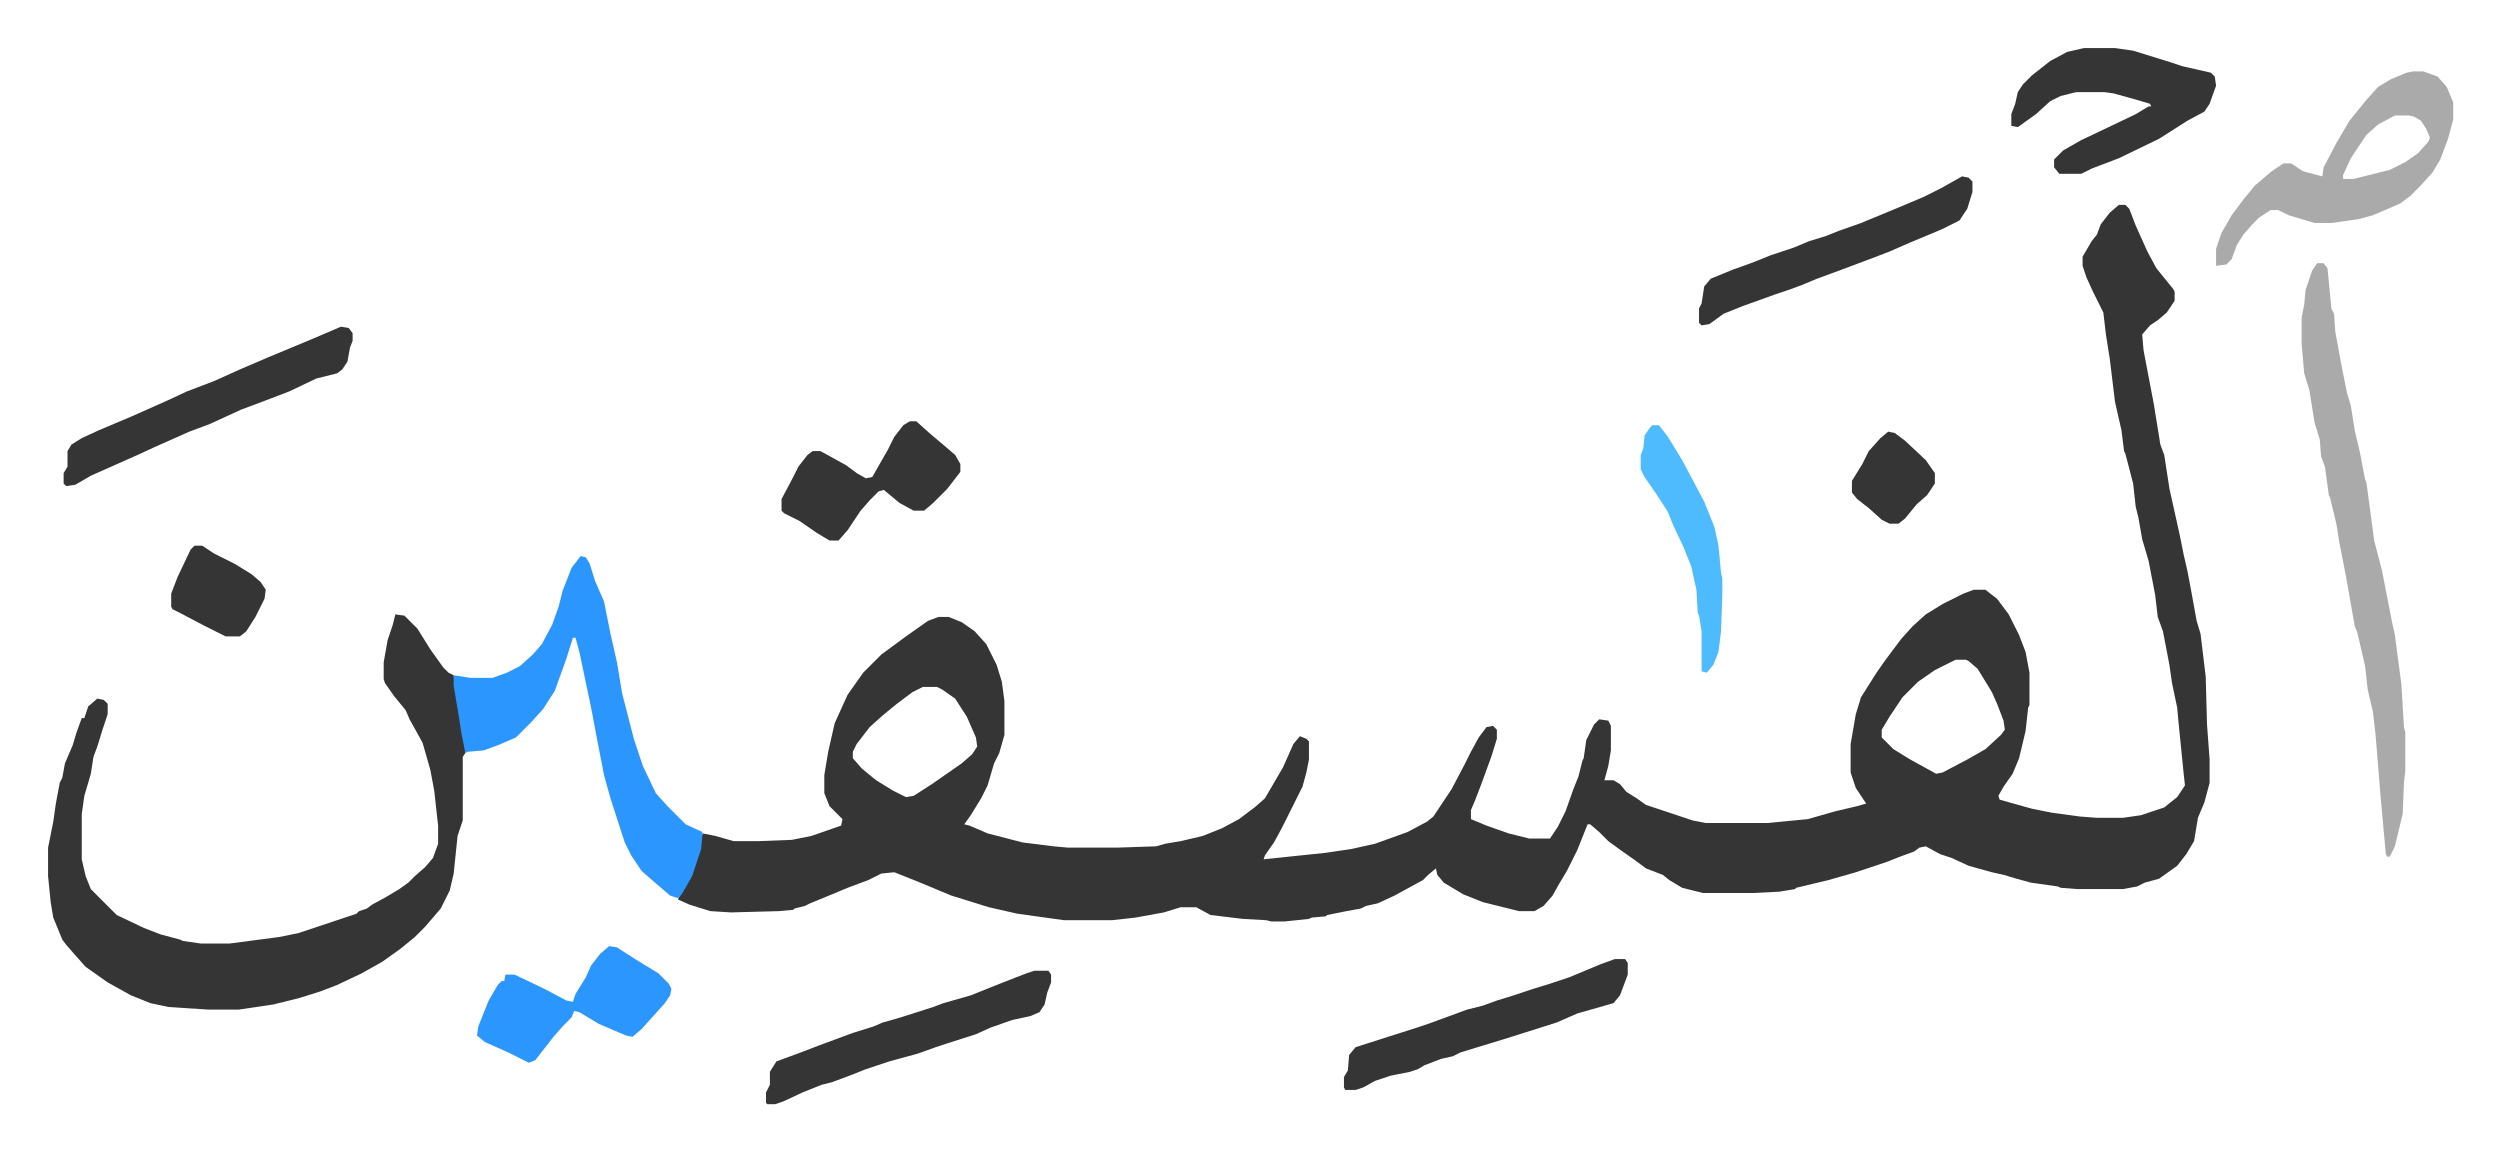
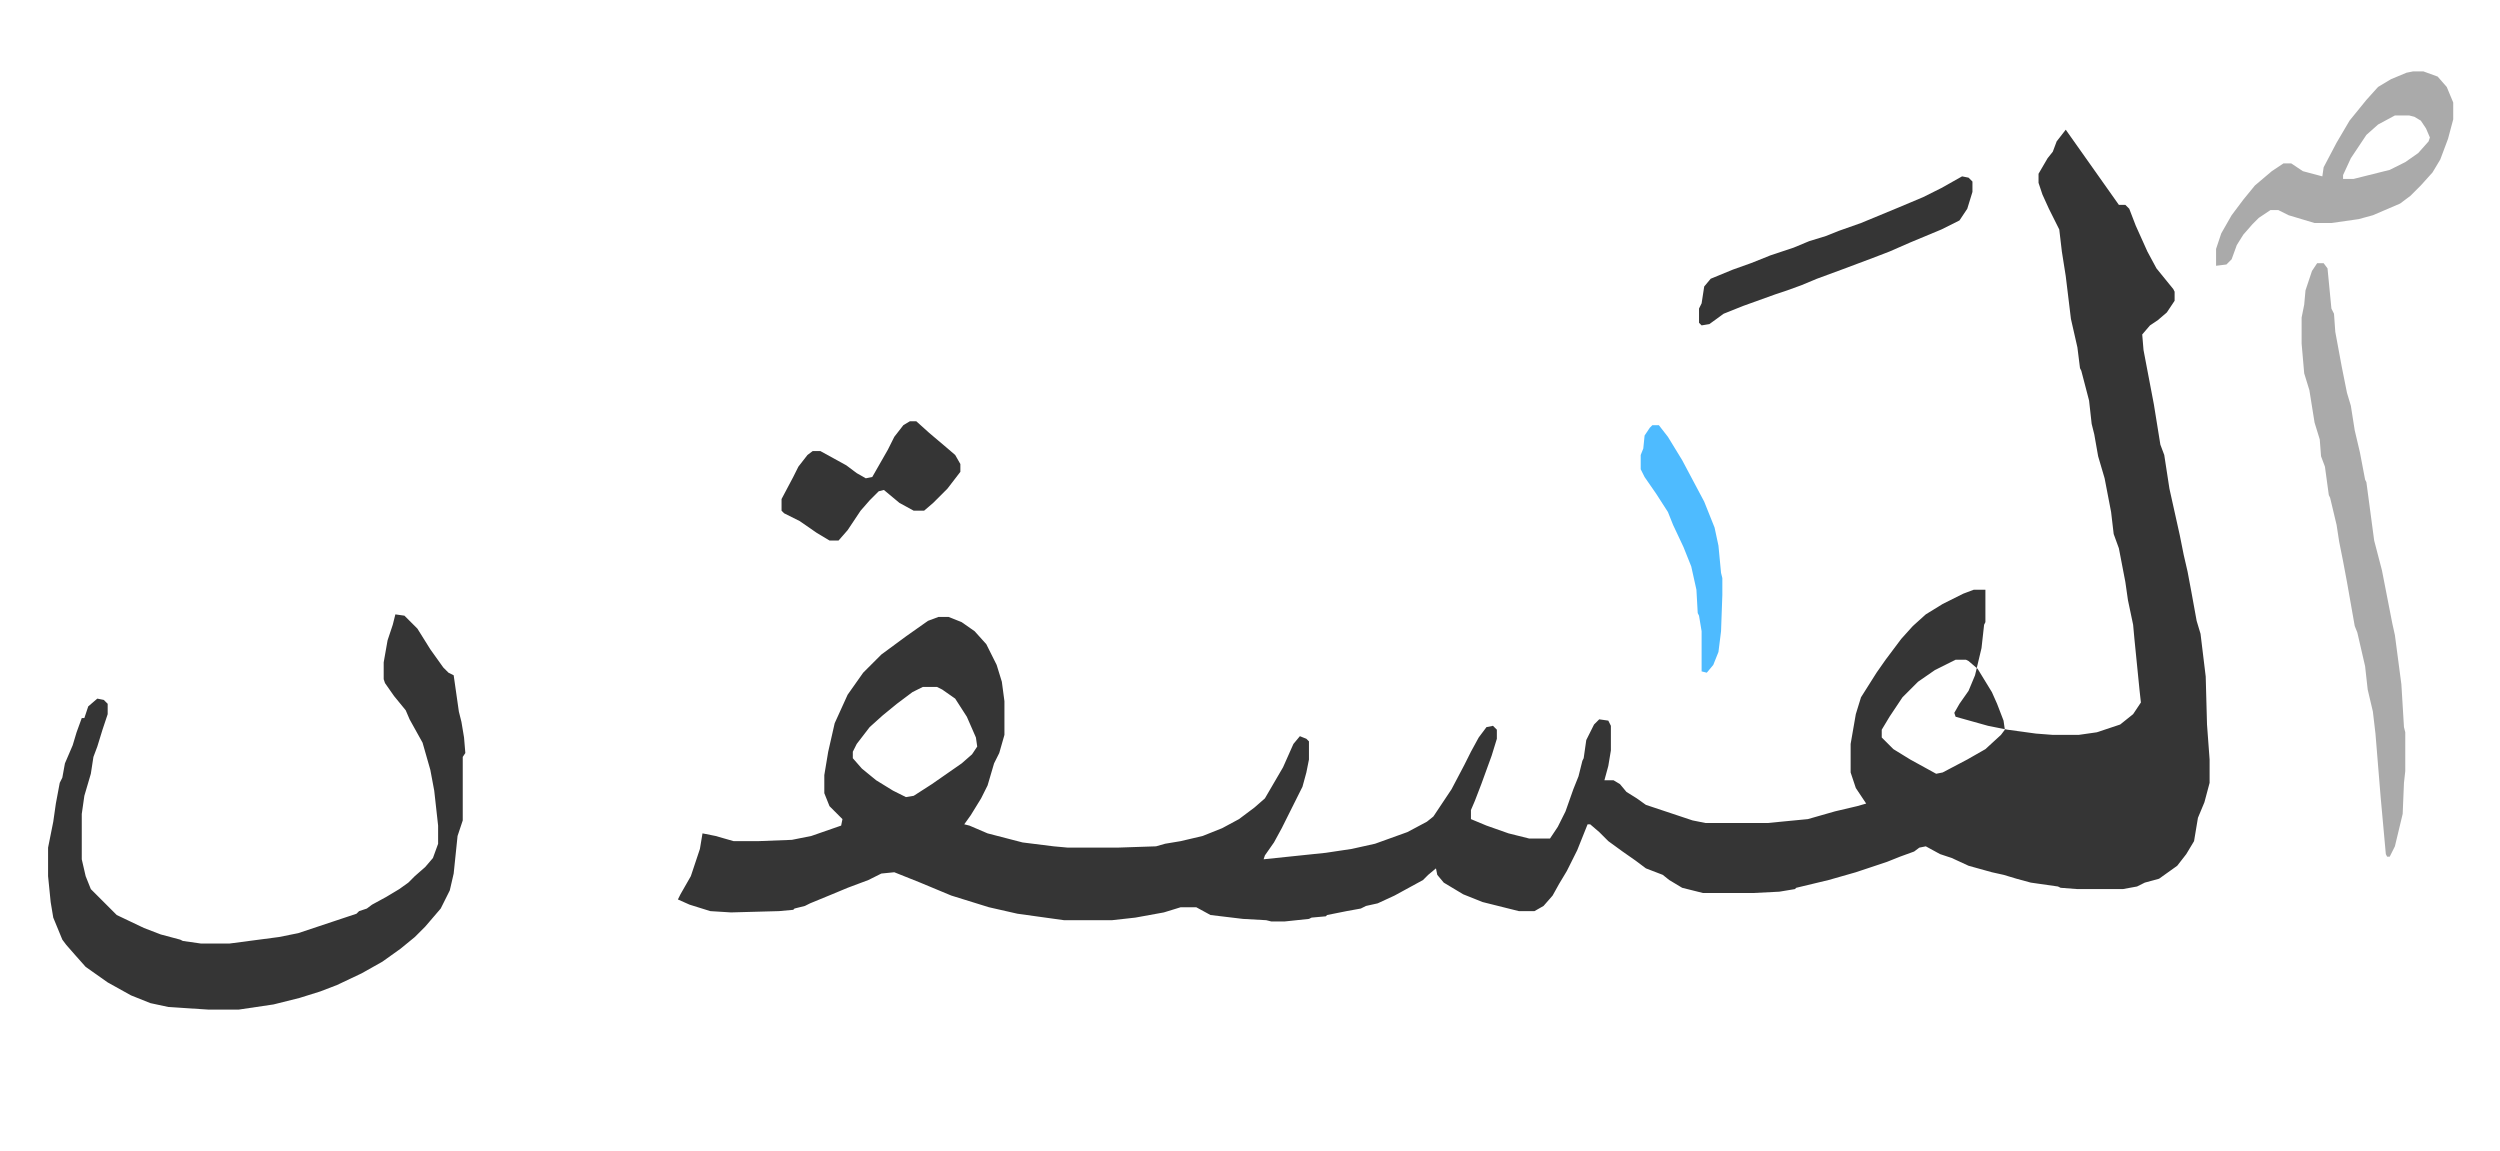
<svg xmlns="http://www.w3.org/2000/svg" role="img" viewBox="-37.10 283.90 1929.20 888.20">
-   <path fill="#353535" id="rule_normal" d="M1598 442h5l3 3 5 13 9 20 7 13 13 16 1 2v7l-6 9-7 6-6 4-6 7 1 12 8 42 5 31 3 8 4 26 8 36 3 15 3 13 3 16 4 22 3 10 4 33 1 37 2 27v18l-4 15-5 12-3 18-6 10-7 9-14 10-11 3-6 3-11 2h-35l-13-1-2-1-21-3-11-3-10-3-9-2-18-5-13-6-9-3-11-6-5 1-4 3-11 4-10 4-15 5-9 3-21 6-25 6-1 1-12 2-20 1h-39l-16-4-10-6-5-4-13-5-8-6-10-7-11-8-7-7-7-6h-2l-8 20-8 16-6 10-5 9-7 8-7 4h-12l-28-7-15-6-15-9-5-6-1-5-6 5-4 4-22 12-13 6-9 2-4 2-11 2-15 3-1 1-11 1-2 1-19 2h-10l-4-1-18-1-25-3-11-6h-12l-13 4-22 4-18 2h-37l-36-5-22-5-29-9-24-10-20-8-10 1-10 5-16 6-12 5-17 7-4 2-8 2-1 1-11 1-37 1-16-1-16-5-9-4 2-4 8-14 7-21 2-12 10 2 14 4h19l26-1 15-3 23-8 1-5-10-10-4-10v-14l3-18 5-22 10-22 12-17 14-14 19-14 17-12 8-3h8l10 4 10 7 9 10 8 16 4 13 2 15v26l-4 14-4 8-5 17-5 10-8 13-5 7 4 1 14 6 27 7 24 3 11 1h38l30-1 7-2 12-2 17-4 15-6 13-7 12-9 8-7 14-24 8-18 5-6 5 2 2 2v14l-2 10-3 11-8 16-8 16-6 11-7 10-1 3 48-5 20-3 18-4 25-9 15-8 5-4 14-21 10-19 5-10 6-11 6-8 5-1 3 3v7l-4 13-8 22-5 13-3 7v7l12 5 17 6 16 4h16l6-9 6-12 6-17 4-10 3-12 1-2 2-14 6-12 4-4 7 1 2 4v19l-2 12-3 11h7l5 3 5 6 8 5 7 5 12 4 24 8 10 2h48l31-3 21-6 17-4 7-2-8-12-3-9-1-3v-22l4-23 4-13 12-19 7-10 12-16 9-10 10-9 13-8 16-8 8-3h9l9 7 9 12 8 16 5 13 3 16v25l-1 2-2 18-5 21-5 12-7 10-4 7 1 3 25 7 15 3 22 3 13 1h20l14-2 18-6 10-8 6-9-1-9-4-40-1-11-4-19-2-14-5-26-4-11-2-17-5-26-5-17-3-17-2-8-2-18-6-23-1-2-2-16-5-22-4-33-3-19-2-17-8-16-5-11-3-9v-7l7-12 4-5 3-8 7-9zm-126 351l-16 8-13 9-12 12-10 15-6 10v6l9 9 13 8 20 11 5-1 19-10 14-8 12-11 3-4-1-7-5-13-4-9-11-18-7-6-2-1zm-797 21l-8 4-12 9-11 9-10 9-10 13-3 6v5l7 8 11 9 13 8 10 5 6-1 14-9 23-16 8-7 4-6-1-7-7-16-9-14-10-7-4-2zm-407-56l7 1 10 10 10 16 10 14 4 4 4 2 4 28 2 8 2 12 1 12-2 3v49l-4 12-3 29-3 13-7 14-12 14-8 8-11 9-14 10-16 9-19 9-13 5-16 5-20 5-27 4h-23l-31-2-14-3-15-6-18-10-17-12-8-9-7-8-3-4-7-17-2-12-2-20v-22l4-20 2-14 3-16 2-4 2-11 6-14 3-10 4-11h2l3-9 7-6 5 1 3 3v8l-4 12-4 13-3 8-2 13-5 17-2 14v35l3 13 4 10 20 20 21 10 13 5 15 4 2 1 14 2h22l38-5 15-3 30-10 15-5 2-2 6-2 4-3 11-6 10-6 7-5 5-5 8-7 6-7 4-11v-14l-3-27-3-16-6-21-10-18-3-7-9-11-7-10-1-3v-13l3-17 4-12z" />
-   <path fill="#2c96ff" id="rule_madd_permissible_2_4_6" d="M411 713l4 1 3 5 4 13 7 16 5 25 5 22 4 24 9 35 7 21 10 21 9 10 14 14 13 6-1 13-7 21-8 14-3 3-6-2-14-12-8-7-8-12-5-10-11-34-5-18-6-31-3-16-2-10-8-38-3-11h-2l-5 16-9 25-9 14-9 10-8 8-4 4-14 6-11 4-12 1-2 1-3-15-2-13-4-24v-8l13 2h17l11-4 10-5 10-9 7-8 8-15 5-14 3-12 7-18z" />
+   <path fill="#353535" id="rule_normal" d="M1598 442h5l3 3 5 13 9 20 7 13 13 16 1 2v7l-6 9-7 6-6 4-6 7 1 12 8 42 5 31 3 8 4 26 8 36 3 15 3 13 3 16 4 22 3 10 4 33 1 37 2 27v18l-4 15-5 12-3 18-6 10-7 9-14 10-11 3-6 3-11 2h-35l-13-1-2-1-21-3-11-3-10-3-9-2-18-5-13-6-9-3-11-6-5 1-4 3-11 4-10 4-15 5-9 3-21 6-25 6-1 1-12 2-20 1h-39l-16-4-10-6-5-4-13-5-8-6-10-7-11-8-7-7-7-6h-2l-8 20-8 16-6 10-5 9-7 8-7 4h-12l-28-7-15-6-15-9-5-6-1-5-6 5-4 4-22 12-13 6-9 2-4 2-11 2-15 3-1 1-11 1-2 1-19 2h-10l-4-1-18-1-25-3-11-6h-12l-13 4-22 4-18 2h-37l-36-5-22-5-29-9-24-10-20-8-10 1-10 5-16 6-12 5-17 7-4 2-8 2-1 1-11 1-37 1-16-1-16-5-9-4 2-4 8-14 7-21 2-12 10 2 14 4h19l26-1 15-3 23-8 1-5-10-10-4-10v-14l3-18 5-22 10-22 12-17 14-14 19-14 17-12 8-3h8l10 4 10 7 9 10 8 16 4 13 2 15v26l-4 14-4 8-5 17-5 10-8 13-5 7 4 1 14 6 27 7 24 3 11 1h38l30-1 7-2 12-2 17-4 15-6 13-7 12-9 8-7 14-24 8-18 5-6 5 2 2 2v14l-2 10-3 11-8 16-8 16-6 11-7 10-1 3 48-5 20-3 18-4 25-9 15-8 5-4 14-21 10-19 5-10 6-11 6-8 5-1 3 3v7l-4 13-8 22-5 13-3 7v7l12 5 17 6 16 4h16l6-9 6-12 6-17 4-10 3-12 1-2 2-14 6-12 4-4 7 1 2 4v19l-2 12-3 11h7l5 3 5 6 8 5 7 5 12 4 24 8 10 2h48l31-3 21-6 17-4 7-2-8-12-3-9-1-3v-22l4-23 4-13 12-19 7-10 12-16 9-10 10-9 13-8 16-8 8-3h9v25l-1 2-2 18-5 21-5 12-7 10-4 7 1 3 25 7 15 3 22 3 13 1h20l14-2 18-6 10-8 6-9-1-9-4-40-1-11-4-19-2-14-5-26-4-11-2-17-5-26-5-17-3-17-2-8-2-18-6-23-1-2-2-16-5-22-4-33-3-19-2-17-8-16-5-11-3-9v-7l7-12 4-5 3-8 7-9zm-126 351l-16 8-13 9-12 12-10 15-6 10v6l9 9 13 8 20 11 5-1 19-10 14-8 12-11 3-4-1-7-5-13-4-9-11-18-7-6-2-1zm-797 21l-8 4-12 9-11 9-10 9-10 13-3 6v5l7 8 11 9 13 8 10 5 6-1 14-9 23-16 8-7 4-6-1-7-7-16-9-14-10-7-4-2zm-407-56l7 1 10 10 10 16 10 14 4 4 4 2 4 28 2 8 2 12 1 12-2 3v49l-4 12-3 29-3 13-7 14-12 14-8 8-11 9-14 10-16 9-19 9-13 5-16 5-20 5-27 4h-23l-31-2-14-3-15-6-18-10-17-12-8-9-7-8-3-4-7-17-2-12-2-20v-22l4-20 2-14 3-16 2-4 2-11 6-14 3-10 4-11h2l3-9 7-6 5 1 3 3v8l-4 12-4 13-3 8-2 13-5 17-2 14v35l3 13 4 10 20 20 21 10 13 5 15 4 2 1 14 2h22l38-5 15-3 30-10 15-5 2-2 6-2 4-3 11-6 10-6 7-5 5-5 8-7 6-7 4-11v-14l-3-27-3-16-6-21-10-18-3-7-9-11-7-10-1-3v-13l3-17 4-12z" />
  <path fill="#aaa" id="rule_hamzat_wasl" d="M1751 487h5l3 4 3 31 2 4 1 14 5 27 4 20 3 10 3 19 4 17 4 21 1 2 6 45 6 23 8 41 2 9 5 38 2 33 1 4v30l-1 9-1 24-6 25-4 8h-2l-1-2-4-44-4-49-2-17-4-17-2-18-6-26-2-5-6-34-3-16-3-15-2-13-5-21-1-2-3-22-3-8-1-13-4-13-4-25-4-13-2-23v-20l2-10 1-11 5-15zm74-148h8l11 4 7 8 5 12v13l-4 15-6 16-6 10-9 10-8 8-8 6-21 9-11 3-21 3h-13l-20-6-8-4h-6l-9 6-5 5-7 8-5 8-4 11-4 4-8 1v-13l4-12 8-14 9-12 9-11 13-11 9-6h6l9 6 15 4 1-7 10-19 10-17 13-16 9-10 10-6 12-5zm-14 34l-13 7-9 8-12 18-6 13v3h8l28-7 12-6 10-7 8-9 1-3-3-7-4-6-5-3-4-1z" />
-   <path fill="#353535" id="rule_normal" d="M1571 321h24l14 2 29 9 9 3 22 5 3 3 1 7-5 14-4 6-13 7-11 7-11 7-31 15-21 8-8 4h-17l-4-5v-6l7-7 14-8 19-9 23-11 10-6h2l-1-2-10-3-18-5-7-1h-22l-12 3-8 4-11 10-14 10-5-1v-9l3-8 2-9 4-6 7-7 14-11 13-7zM226 536l6 1 3 4v6l-2 5-2 11-4 6-4 3-16 4-21 10-21 8-16 6-24 11-16 6-27 12-13 6-18 8-18 8-12 7-7 1-2-2v-8l3-5v-12l3-5 8-5 13-6 26-11 27-12 15-7 21-8 20-9 21-9 36-15zm535 497h11l2 3v6l-3 8-2 9-4 6-7 3-14 3-17 6-11 5-22 7-9 3-14 5-22 6-18 6-10 4-16 6-8 2-15 6-15 7-6 2h-6l-1-1v-8l3-6v-10l5-8 19-7 13-5 27-10 16-5 7-3 14-4 25-8 8-3 21-6 25-10 18-7zm448-9h8l2 3v9l-6 16-5 6-14 4-14 4-16 7-19 6-19 6-13 4-23 7-6 3-9 2-13 5-5 3-6 2-15 3-12 4-9 5-6 2h-8l-1-2v-8l3-5 1-12 5-6 25-8 22-7 9-3 30-11 12-3 11-4 13-4 15-5 13-4 15-5 12-5 12-5z" />
-   <path fill="#2c96ff" id="rule_madd_permissible_2_4_6" d="M433 1014l6 1 14 9 18 11 8 8 2 4-1 5-4 6-9 10-9 10-7 6-5-1-21-9-15-9-4-1-2 5-7 7-7 8-14 18-5 2-16-8-18-8-6-5 1-7 8-20 7-12 3-3h2l1-5h7l23 11 17 9 5 1 2-6 8-13 4-9 7-9z" />
  <path fill="#353535" id="rule_normal" d="M1477 420l5 1 3 3v8l-4 13-6 9-14 7-24 10-16 7-13 5-8 3-16 6-19 7-12 5-11 4-9 3-25 9-15 6-11 8-6 1-2-2v-11l2-4 2-13 5-6 17-7 14-5 15-6 18-6 12-5 13-4 10-4 17-6 29-12 19-8 14-7zM665 609h5l10 9 13 11 7 6 4 7v6l-10 13-11 11-7 6h-8l-11-6-12-10-4 1-7 7-7 8-10 15-7 8h-7l-10-6-13-9-12-6-2-2v-9l9-17 4-8 7-9 4-3h6l20 11 8 6 7 4 5-1 12-21 5-10 7-9z" />
  <path fill="#4ebbff" id="rule_madd_normal_2_vowels" d="M1238 612h5l7 9 11 18 17 32 8 20 3 14 2 21 1 4v13l-1 28-2 16-4 10-5 6-4-1v-31l-2-12-1-2-1-18-4-18-6-15-8-17-4-10-9-14-9-13-3-6v-11l2-5 1-10 4-6z" />
-   <path fill="#353535" id="rule_normal" d="M113 705h6l9 6 16 8 13 8 7 6 4 6-1 7-7 14-7 11-5 4h-11l-16-8-19-10-6-3-1-2v-10l5-13 10-21zm1307-88l5 1 8 6 16 15 7 10v8l-6 9-8 7-9 11-5 4h-7l-6-3-10-9-9-7-4-5v-9l8-13 5-10 9-10z" />
</svg>